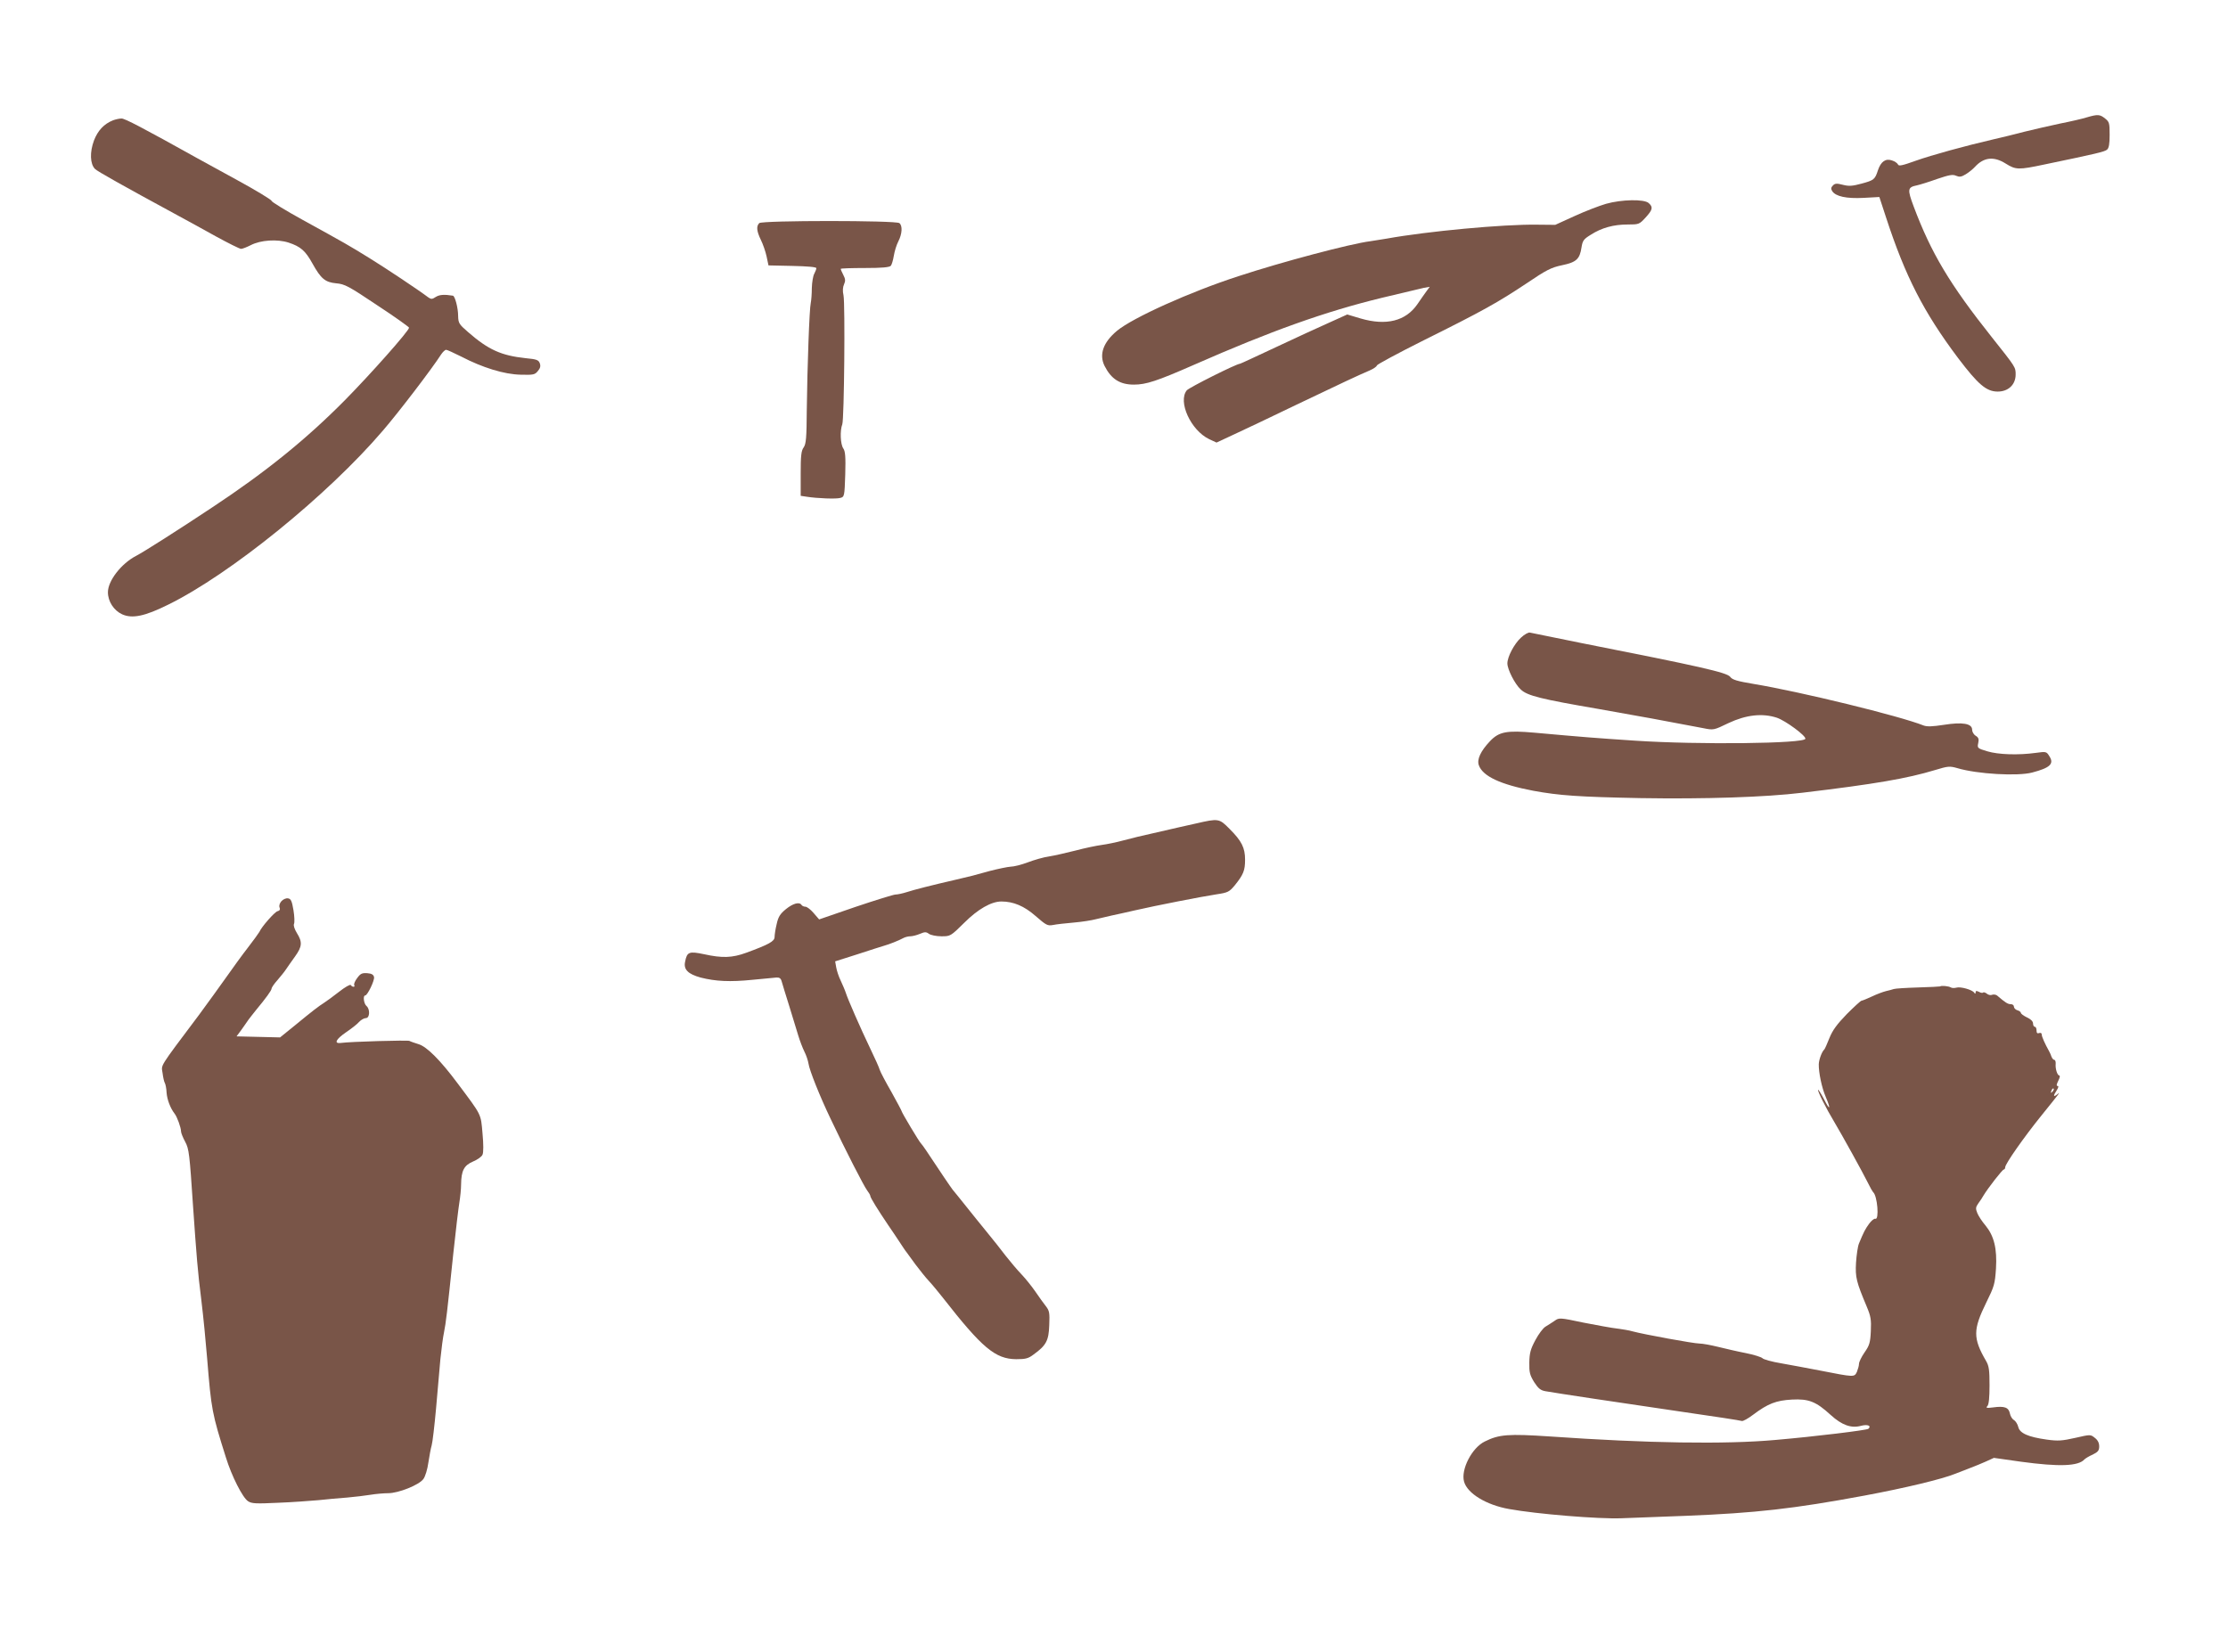
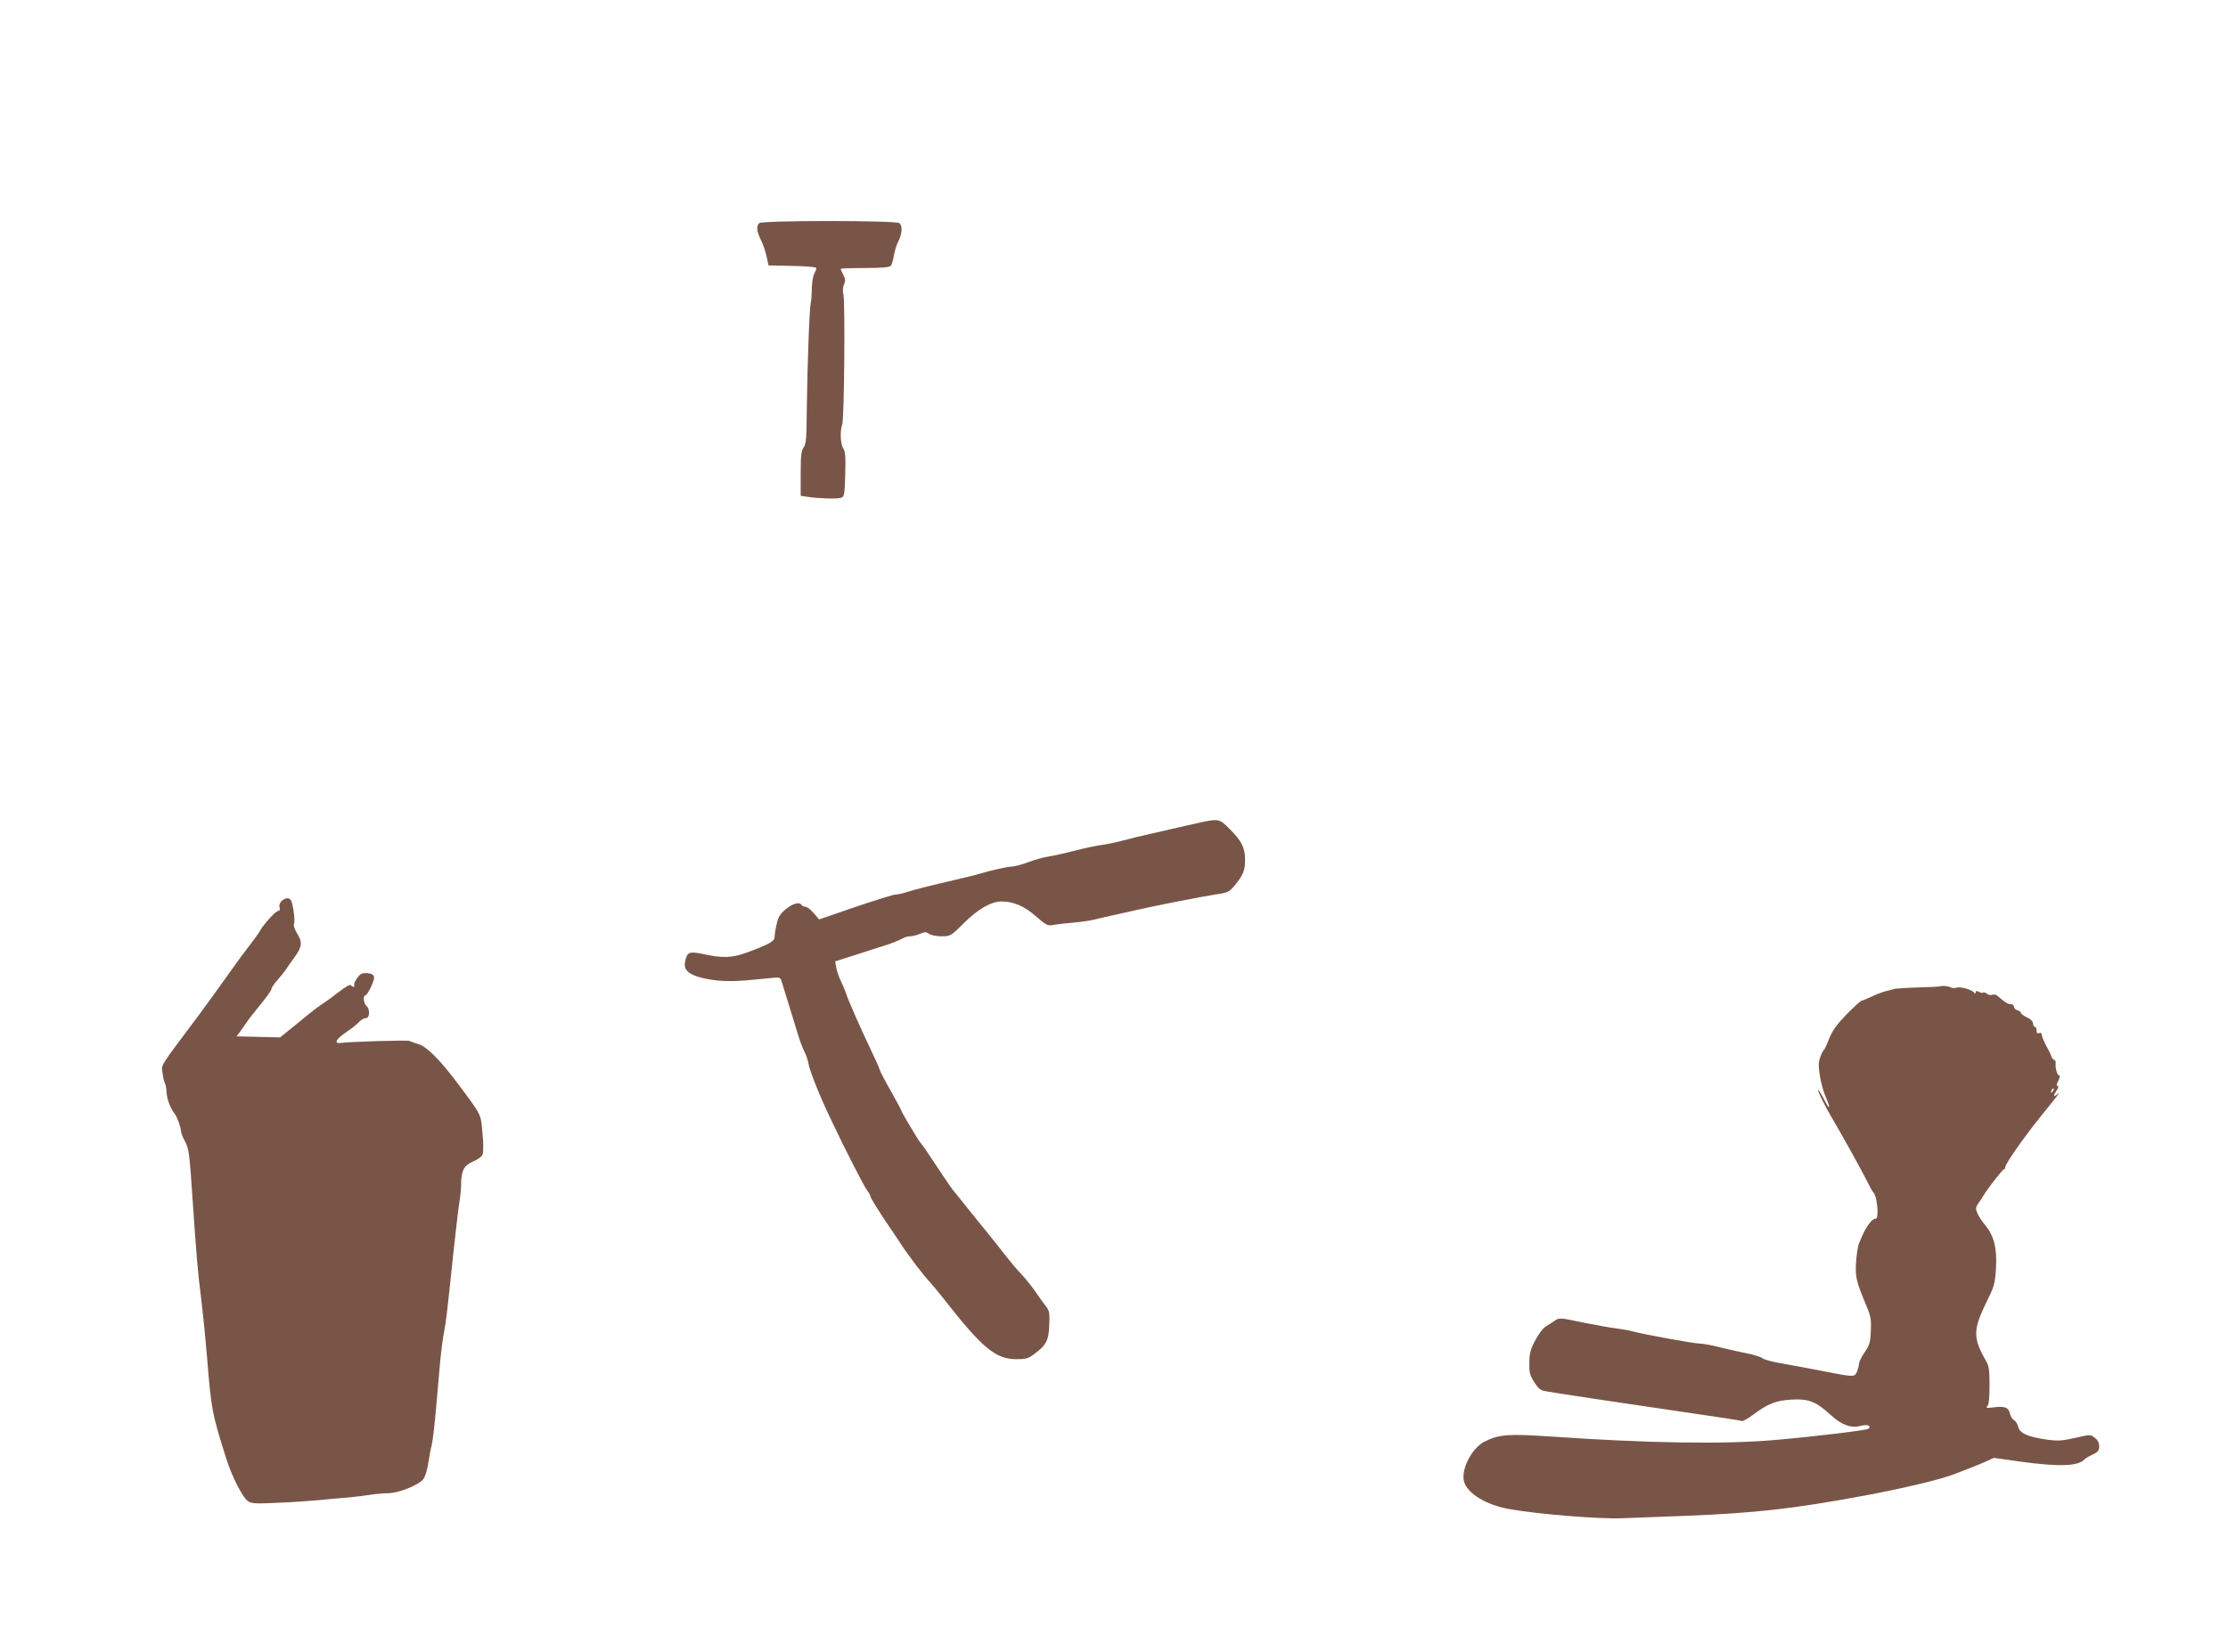
<svg xmlns="http://www.w3.org/2000/svg" version="1.0" width="1280pt" height="949pt" viewBox="0 0 1280 949" preserveAspectRatio="xMidYMid meet">
  <g transform="translate(0,949) scale(0.1,-0.1)" fill="#795548" stroke="none">
-     <path d="M11990 8816 c-25 -8 -94 -24 -155 -36 -60 -13 -153 -34 -205 -47 -52 -14 -131 -33 -175 -43 -168 -39 -357 -91 -450 -124 -75 -27 -97 -32 -101 -21 -3 7 -18 18 -34 23 -37 13 -64 -6 -81 -56 -17 -53 -23 -58 -94 -77 -52 -14 -72 -16 -107 -7 -35 9 -46 9 -58 -4 -11 -11 -12 -19 -4 -32 20 -31 82 -44 180 -39 l91 5 38 -116 c111 -340 216 -545 414 -809 116 -153 163 -193 228 -193 61 0 103 40 103 98 0 42 1 41 -135 212 -244 307 -350 485 -451 754 -37 99 -35 110 19 121 18 4 70 20 117 37 68 23 89 27 108 18 19 -8 30 -7 56 9 18 11 41 30 52 42 51 56 109 62 177 19 58 -36 72 -37 223 -5 298 62 345 73 359 85 11 9 15 33 15 85 0 68 -2 75 -26 94 -30 24 -42 25 -104 7z" />
-     <path d="M650 8799 c-53 -21 -88 -59 -110 -116 -25 -67 -23 -135 6 -164 16 -15 151 -91 479 -269 44 -24 140 -76 213 -117 73 -40 139 -73 147 -73 8 0 33 10 55 21 57 30 153 36 218 15 69 -23 96 -46 137 -120 49 -88 73 -108 137 -114 48 -4 71 -16 235 -126 101 -66 183 -125 183 -129 0 -18 -222 -268 -370 -418 -222 -224 -453 -411 -760 -614 -194 -129 -397 -258 -438 -279 -85 -44 -162 -143 -162 -209 0 -53 34 -105 82 -127 58 -26 130 -11 263 55 357 175 917 629 1235 1001 89 103 283 357 334 437 10 15 23 27 29 27 6 0 45 -18 87 -39 123 -64 247 -102 341 -104 74 -2 82 0 99 21 14 16 17 29 11 45 -7 19 -19 23 -82 29 -139 15 -213 48 -329 149 -53 46 -57 52 -58 94 0 45 -18 114 -30 116 -50 8 -77 6 -98 -7 -21 -14 -27 -14 -43 -3 -61 46 -245 168 -337 225 -123 76 -139 85 -386 221 -98 54 -178 103 -178 109 0 6 -89 60 -197 119 -109 60 -211 116 -228 125 -314 175 -419 230 -437 229 -13 0 -34 -5 -48 -10z" />
-     <path d="M9227 8319 c-38 -11 -119 -42 -180 -70 l-112 -51 -105 1 c-193 3 -631 -38 -863 -80 -32 -5 -74 -12 -94 -15 -113 -14 -509 -119 -758 -201 -278 -90 -608 -239 -698 -314 -79 -66 -104 -136 -71 -202 38 -75 88 -107 168 -107 70 0 132 20 346 114 441 194 751 305 1080 385 113 27 221 53 240 57 l34 6 -17 -23 c-10 -13 -34 -48 -54 -77 -67 -97 -179 -125 -326 -82 l-77 23 -104 -47 c-57 -25 -195 -89 -306 -141 -111 -52 -203 -95 -206 -95 -20 0 -293 -137 -306 -153 -52 -65 23 -229 128 -280 l43 -20 103 48 c57 26 216 102 353 168 268 128 355 169 423 198 23 10 42 23 42 29 0 5 120 70 268 144 342 170 427 218 591 327 115 78 143 92 205 105 82 17 102 35 112 103 6 38 12 47 53 72 62 40 131 59 212 59 65 0 67 1 103 40 41 45 44 60 18 83 -26 24 -156 21 -245 -4z" />
    <path d="M4362 8208 c-18 -18 -15 -46 9 -96 12 -24 27 -67 33 -95 l11 -52 138 -3 c86 -2 137 -6 137 -13 0 -6 -6 -20 -12 -32 -7 -12 -13 -49 -14 -82 0 -33 -3 -71 -6 -85 -8 -32 -20 -366 -23 -616 -1 -160 -4 -195 -18 -215 -14 -19 -17 -48 -17 -151 l0 -127 33 -5 c63 -10 172 -14 195 -7 23 6 24 10 28 135 3 102 0 133 -11 149 -17 24 -20 103 -6 139 11 30 17 691 7 741 -6 25 -4 48 3 63 9 20 8 31 -4 54 -8 16 -15 31 -15 35 0 3 62 5 139 5 99 0 141 4 149 13 5 6 13 32 17 57 4 25 15 62 26 83 22 43 25 90 6 105 -19 16 -789 16 -805 0z" />
-     <path d="M8738 5826 c-39 -36 -78 -110 -78 -148 0 -34 43 -119 77 -150 38 -36 116 -55 448 -112 228 -40 381 -68 600 -110 60 -12 60 -12 145 29 102 48 195 58 278 31 50 -17 167 -103 164 -121 -5 -28 -614 -35 -977 -11 -240 16 -290 20 -580 46 -159 14 -203 6 -255 -49 -54 -57 -76 -105 -64 -138 22 -63 124 -111 314 -147 148 -27 256 -35 615 -42 368 -6 715 5 930 31 420 50 602 82 761 130 76 23 84 24 130 11 114 -34 346 -47 429 -25 103 27 128 50 98 95 -16 26 -19 26 -77 18 -102 -14 -216 -10 -279 9 -57 17 -58 19 -52 47 5 23 2 32 -14 42 -12 7 -21 23 -21 35 0 36 -56 45 -163 28 -65 -10 -95 -11 -115 -4 -137 55 -711 195 -977 239 -95 16 -123 24 -135 41 -20 25 -170 59 -855 194 -154 31 -287 58 -295 60 -8 3 -32 -10 -52 -29z" />
    <path d="M6870 4758 c-47 -10 -146 -33 -220 -50 -74 -16 -164 -38 -200 -48 -36 -10 -90 -21 -120 -25 -30 -4 -98 -18 -150 -32 -52 -13 -120 -29 -152 -34 -31 -4 -86 -20 -123 -34 -37 -14 -81 -25 -99 -25 -17 -1 -71 -12 -121 -25 -96 -27 -97 -27 -195 -50 -143 -33 -237 -57 -280 -71 -25 -8 -54 -14 -65 -14 -11 0 -114 -32 -230 -71 l-209 -72 -32 37 c-17 20 -38 36 -47 36 -9 0 -19 5 -22 10 -12 19 -48 10 -90 -24 -33 -27 -44 -44 -53 -86 -7 -28 -12 -62 -12 -74 0 -25 -33 -43 -164 -91 -80 -29 -137 -31 -241 -8 -86 18 -98 14 -109 -43 -10 -45 17 -71 89 -91 86 -22 170 -26 298 -13 61 6 123 12 137 13 18 1 26 -4 31 -23 4 -14 23 -77 43 -140 19 -63 43 -140 52 -170 9 -30 25 -72 35 -92 11 -21 21 -52 24 -70 5 -37 65 -188 127 -317 85 -180 191 -386 209 -410 10 -13 19 -28 19 -33 0 -10 45 -82 103 -168 17 -25 46 -67 64 -95 18 -27 36 -55 41 -60 4 -6 27 -37 51 -70 25 -33 59 -76 77 -95 18 -19 54 -63 81 -97 225 -288 301 -352 421 -353 54 0 70 4 100 27 72 52 87 79 90 168 3 71 1 83 -19 109 -13 16 -39 53 -59 82 -20 29 -56 75 -81 101 -25 26 -66 75 -92 108 -25 33 -73 94 -107 135 -34 41 -88 109 -121 150 -33 41 -67 84 -76 94 -13 17 -68 98 -152 225 -13 20 -27 38 -30 41 -9 7 -111 178 -111 185 0 3 -27 53 -59 111 -33 57 -63 114 -67 127 -3 12 -27 65 -52 117 -60 125 -131 288 -142 323 -5 16 -19 48 -30 72 -12 24 -23 59 -26 77 l-6 34 129 41 c70 23 139 45 153 49 26 7 83 29 112 45 10 5 27 9 38 9 11 0 36 6 55 14 28 12 36 12 52 0 10 -7 42 -14 71 -14 52 0 53 0 132 78 78 78 155 122 213 122 69 0 131 -26 196 -83 61 -53 69 -58 101 -52 19 4 73 10 120 14 47 4 103 13 125 19 22 5 63 15 90 21 28 6 88 19 135 30 122 28 383 79 468 92 67 10 74 14 106 52 50 62 59 86 59 147 0 68 -19 107 -88 176 -61 62 -64 62 -195 32z" />
    <path d="M1617 4312 c-10 -11 -15 -26 -11 -36 5 -12 1 -19 -12 -22 -17 -5 -91 -89 -104 -119 -3 -6 -32 -46 -65 -89 -33 -42 -89 -120 -125 -171 -36 -51 -107 -149 -157 -217 -235 -313 -216 -284 -209 -334 3 -25 9 -51 13 -57 4 -7 9 -31 10 -55 3 -41 22 -90 46 -121 14 -17 37 -80 37 -102 0 -9 11 -36 24 -60 22 -41 25 -69 45 -369 20 -287 27 -378 47 -535 14 -116 25 -233 34 -340 24 -296 28 -317 108 -570 33 -107 96 -231 127 -251 21 -14 45 -15 172 -9 82 3 186 11 233 15 47 5 121 12 165 15 44 4 104 11 134 16 30 5 76 9 101 9 59 0 177 47 202 81 11 14 24 57 29 95 6 38 14 83 19 99 5 17 16 111 25 210 9 99 20 227 25 285 6 58 15 128 21 155 11 56 17 104 53 450 14 132 30 265 35 295 5 30 10 77 10 104 1 80 17 110 69 132 24 10 49 27 54 39 6 13 6 59 0 123 -10 114 -3 100 -143 287 -99 133 -177 211 -224 225 -22 7 -46 15 -53 19 -11 5 -338 -4 -396 -12 -39 -4 -25 22 30 60 31 21 66 48 77 61 11 12 29 22 39 22 23 0 25 52 3 70 -15 13 -21 60 -7 60 13 0 54 85 51 105 -3 15 -14 21 -39 23 -30 2 -39 -2 -58 -28 -13 -17 -20 -35 -17 -40 3 -6 2 -10 -4 -10 -5 0 -12 4 -16 10 -3 5 -33 -12 -66 -38 -33 -26 -73 -55 -87 -64 -33 -21 -63 -44 -169 -131 l-84 -68 -125 3 -125 3 26 35 c13 19 33 46 42 60 10 13 29 38 43 55 58 70 90 114 90 124 0 6 15 28 33 48 18 21 41 49 50 63 9 14 33 47 52 74 41 57 43 83 11 134 -14 23 -21 44 -17 53 4 8 3 43 -3 79 -9 54 -15 66 -32 68 -11 2 -28 -6 -37 -16z" />
    <path d="M11146 3822 c-2 -1 -59 -4 -127 -6 -68 -2 -131 -6 -139 -9 -8 -3 -28 -8 -45 -12 -16 -4 -52 -17 -81 -31 -28 -13 -55 -24 -59 -24 -5 0 -43 -35 -85 -77 -57 -59 -82 -93 -100 -138 -13 -33 -26 -62 -29 -65 -14 -12 -31 -58 -32 -85 -1 -47 17 -135 40 -188 31 -72 24 -81 -10 -13 -17 32 -32 56 -34 54 -5 -5 46 -107 92 -183 43 -72 165 -292 196 -355 12 -25 25 -47 28 -50 25 -20 36 -162 13 -153 -7 2 -23 -11 -36 -29 -23 -32 -30 -45 -58 -113 -7 -16 -14 -66 -17 -110 -5 -85 2 -111 62 -254 23 -55 26 -74 23 -140 -3 -66 -8 -82 -36 -122 -18 -26 -32 -55 -32 -66 0 -10 -6 -31 -12 -46 -15 -31 -14 -31 -213 8 -66 13 -165 31 -220 41 -55 9 -105 23 -110 30 -6 6 -49 20 -95 29 -47 9 -119 26 -160 36 -41 10 -89 19 -107 19 -32 0 -317 52 -384 70 -19 6 -59 12 -88 16 -29 3 -116 19 -193 34 -137 29 -141 29 -166 11 -15 -10 -38 -25 -53 -34 -14 -8 -40 -43 -58 -77 -28 -52 -34 -75 -35 -129 -1 -57 3 -72 28 -113 24 -37 37 -47 65 -52 61 -11 421 -65 776 -117 187 -27 345 -51 352 -54 7 -2 36 14 65 36 85 64 132 82 223 87 96 5 138 -11 223 -89 64 -58 117 -77 173 -62 38 10 62 1 43 -17 -10 -8 -303 -44 -534 -64 -287 -26 -737 -19 -1295 20 -240 16 -293 12 -375 -29 -74 -36 -138 -161 -119 -230 18 -68 128 -135 259 -158 159 -29 515 -58 645 -53 60 2 227 9 370 14 402 16 622 41 1025 116 236 44 448 95 524 126 28 11 69 27 90 35 22 8 60 24 85 35 l46 21 155 -22 c220 -30 330 -26 365 13 6 6 27 19 48 28 30 15 37 23 37 47 0 20 -8 36 -25 49 -25 20 -25 20 -112 0 -76 -17 -99 -19 -164 -10 -108 15 -156 37 -164 73 -4 16 -15 33 -24 39 -10 5 -21 22 -24 38 -7 35 -31 44 -96 35 -38 -5 -44 -3 -33 8 8 9 12 48 12 119 0 87 -3 111 -20 140 -76 131 -75 180 1 335 46 93 50 107 56 195 7 116 -11 188 -60 248 -19 22 -40 54 -47 71 -11 27 -10 34 6 57 11 15 24 34 29 44 25 42 109 150 117 150 4 0 8 6 8 13 0 19 107 172 208 297 109 135 112 139 90 121 -22 -17 -23 -8 -2 24 10 16 12 25 5 25 -8 0 -6 10 4 30 9 17 11 30 6 30 -11 0 -24 38 -21 68 1 12 -3 22 -8 22 -5 0 -12 8 -16 18 -3 9 -9 24 -14 32 -23 41 -42 83 -42 95 0 9 -6 12 -15 9 -10 -4 -15 0 -15 15 0 12 -4 21 -10 21 -5 0 -10 8 -10 19 0 12 -13 25 -35 35 -19 9 -35 21 -35 26 0 5 -9 12 -20 15 -11 3 -20 13 -20 21 0 8 -8 14 -18 14 -17 0 -30 8 -79 50 -7 5 -19 7 -28 4 -8 -4 -22 -1 -30 6 -9 7 -18 10 -22 7 -3 -4 -14 -2 -24 4 -14 7 -19 6 -19 -3 0 -9 -3 -10 -8 -2 -11 17 -79 36 -102 29 -11 -3 -25 -3 -32 1 -12 8 -56 12 -62 6z m645 -605 c-10 -9 -11 -8 -5 6 3 10 9 15 12 12 3 -3 0 -11 -7 -18z" />
  </g>
</svg>